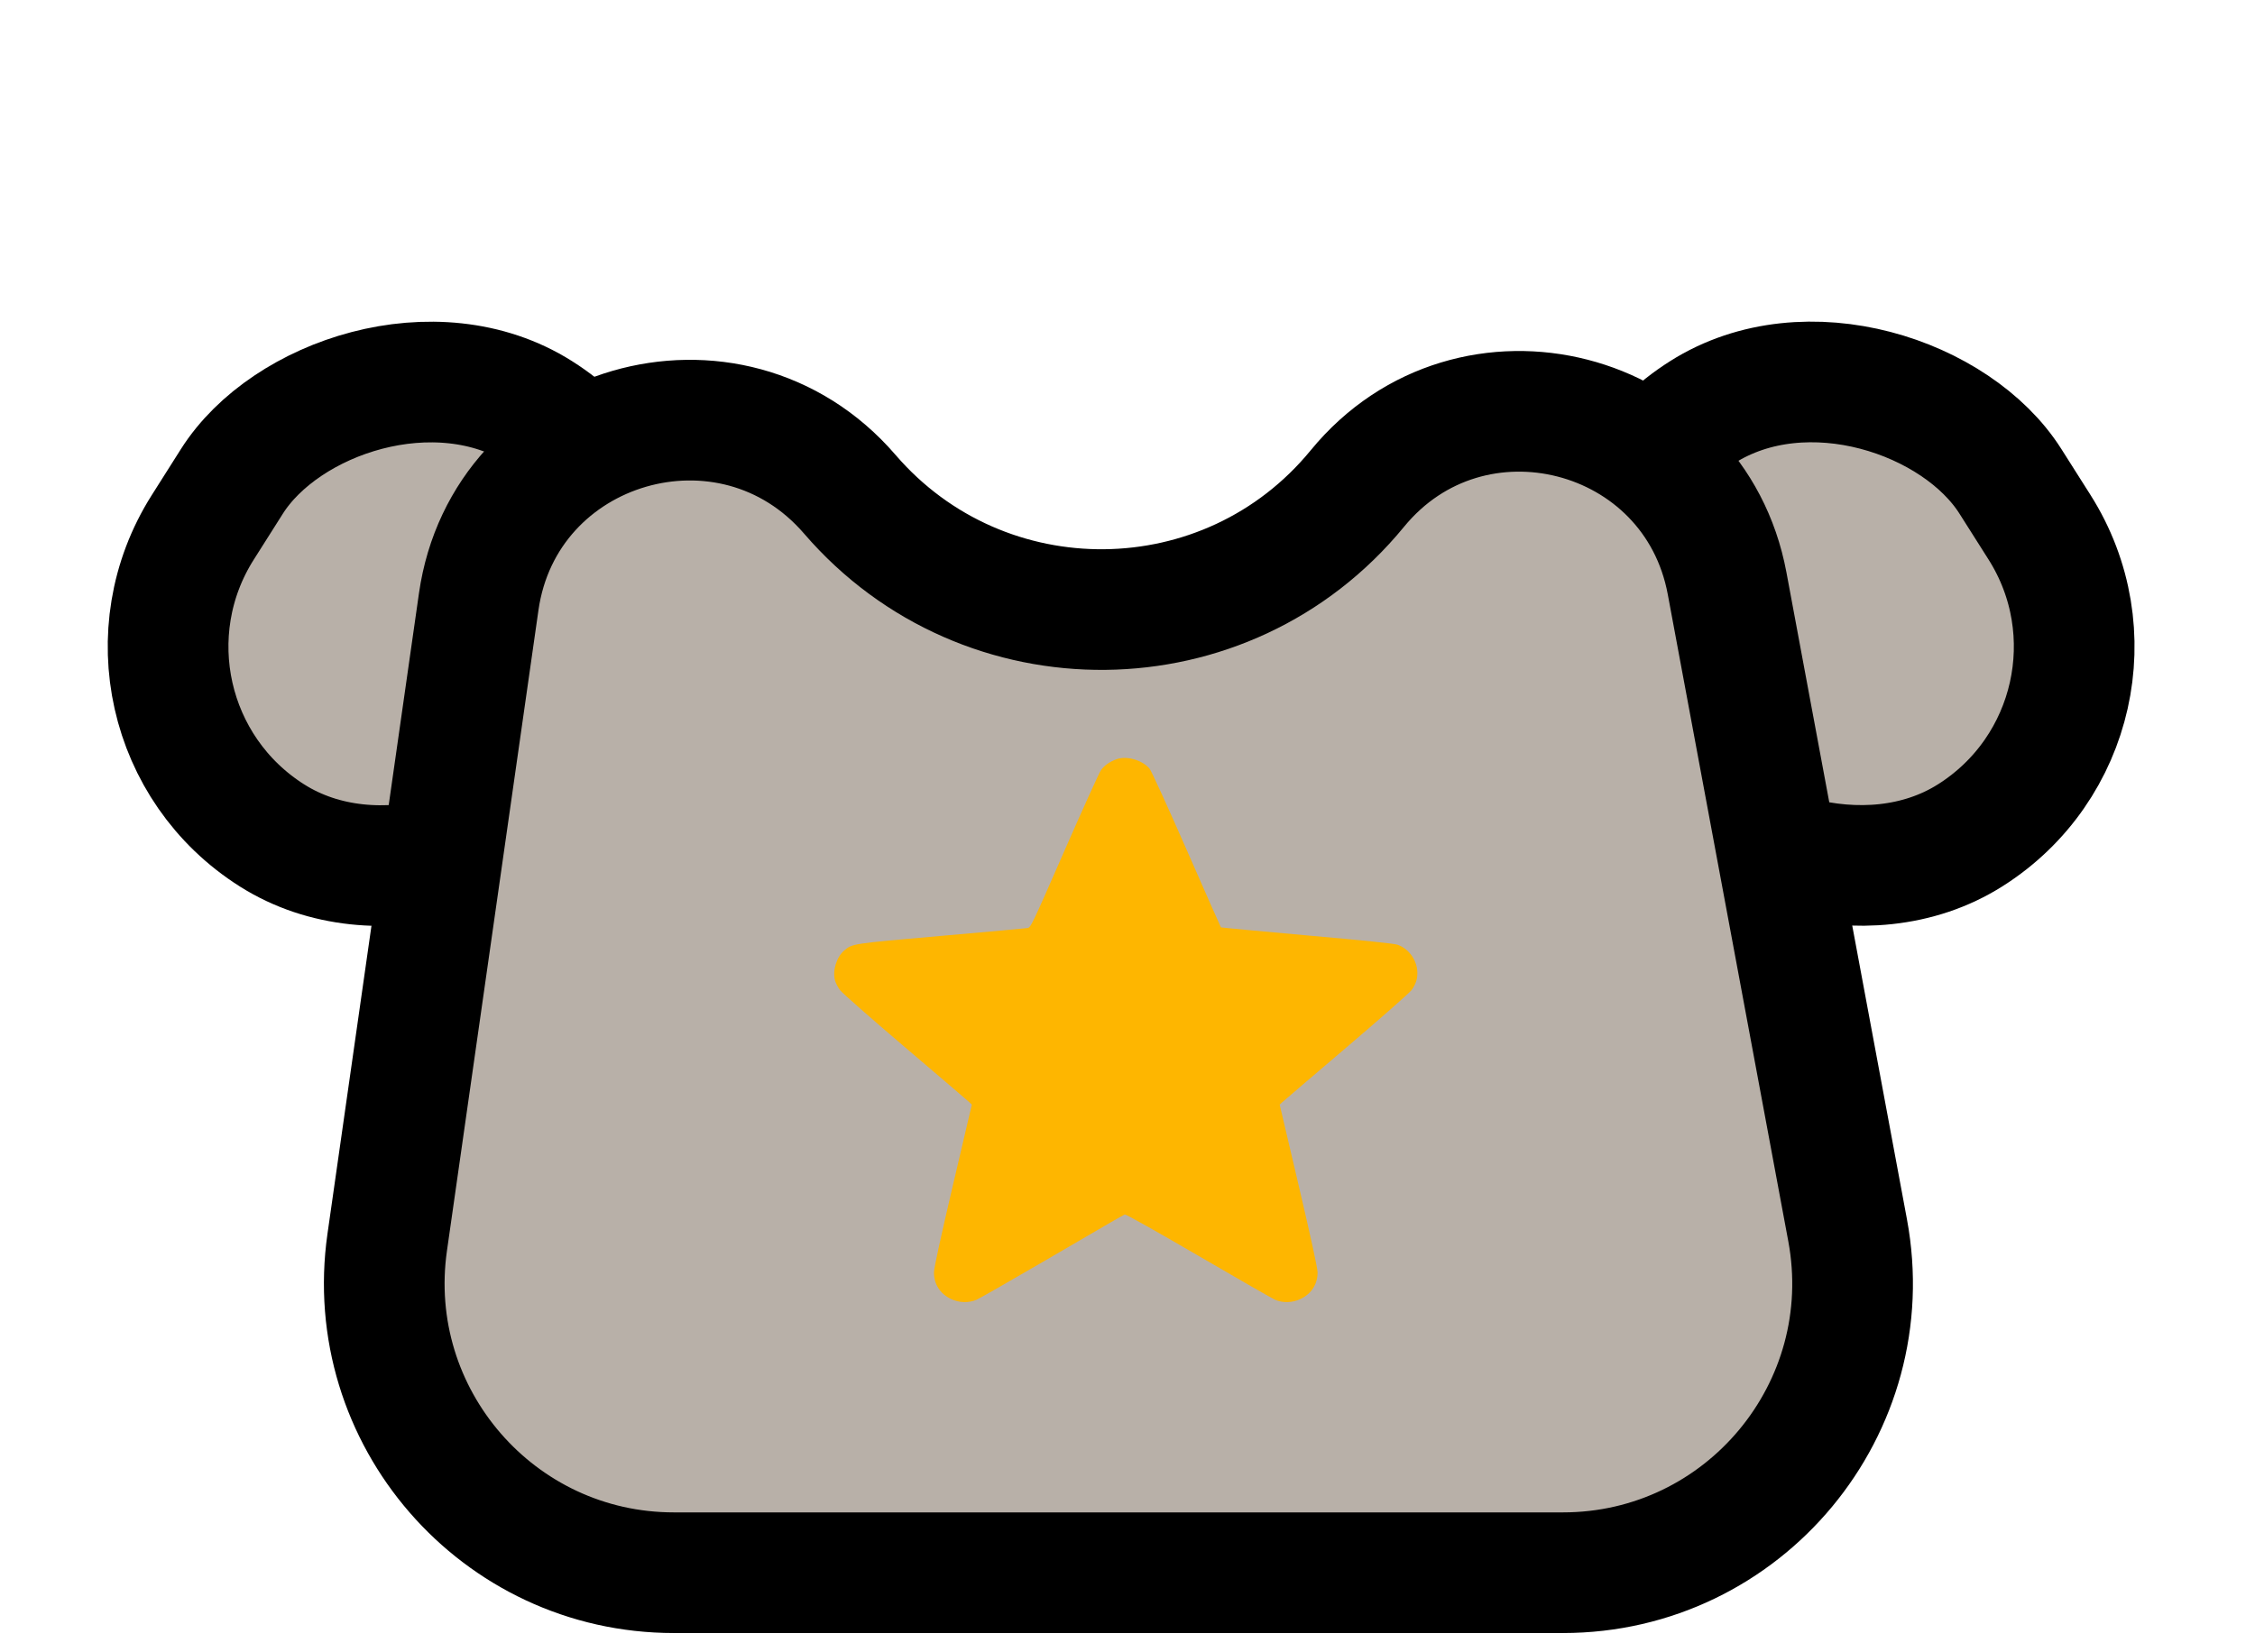
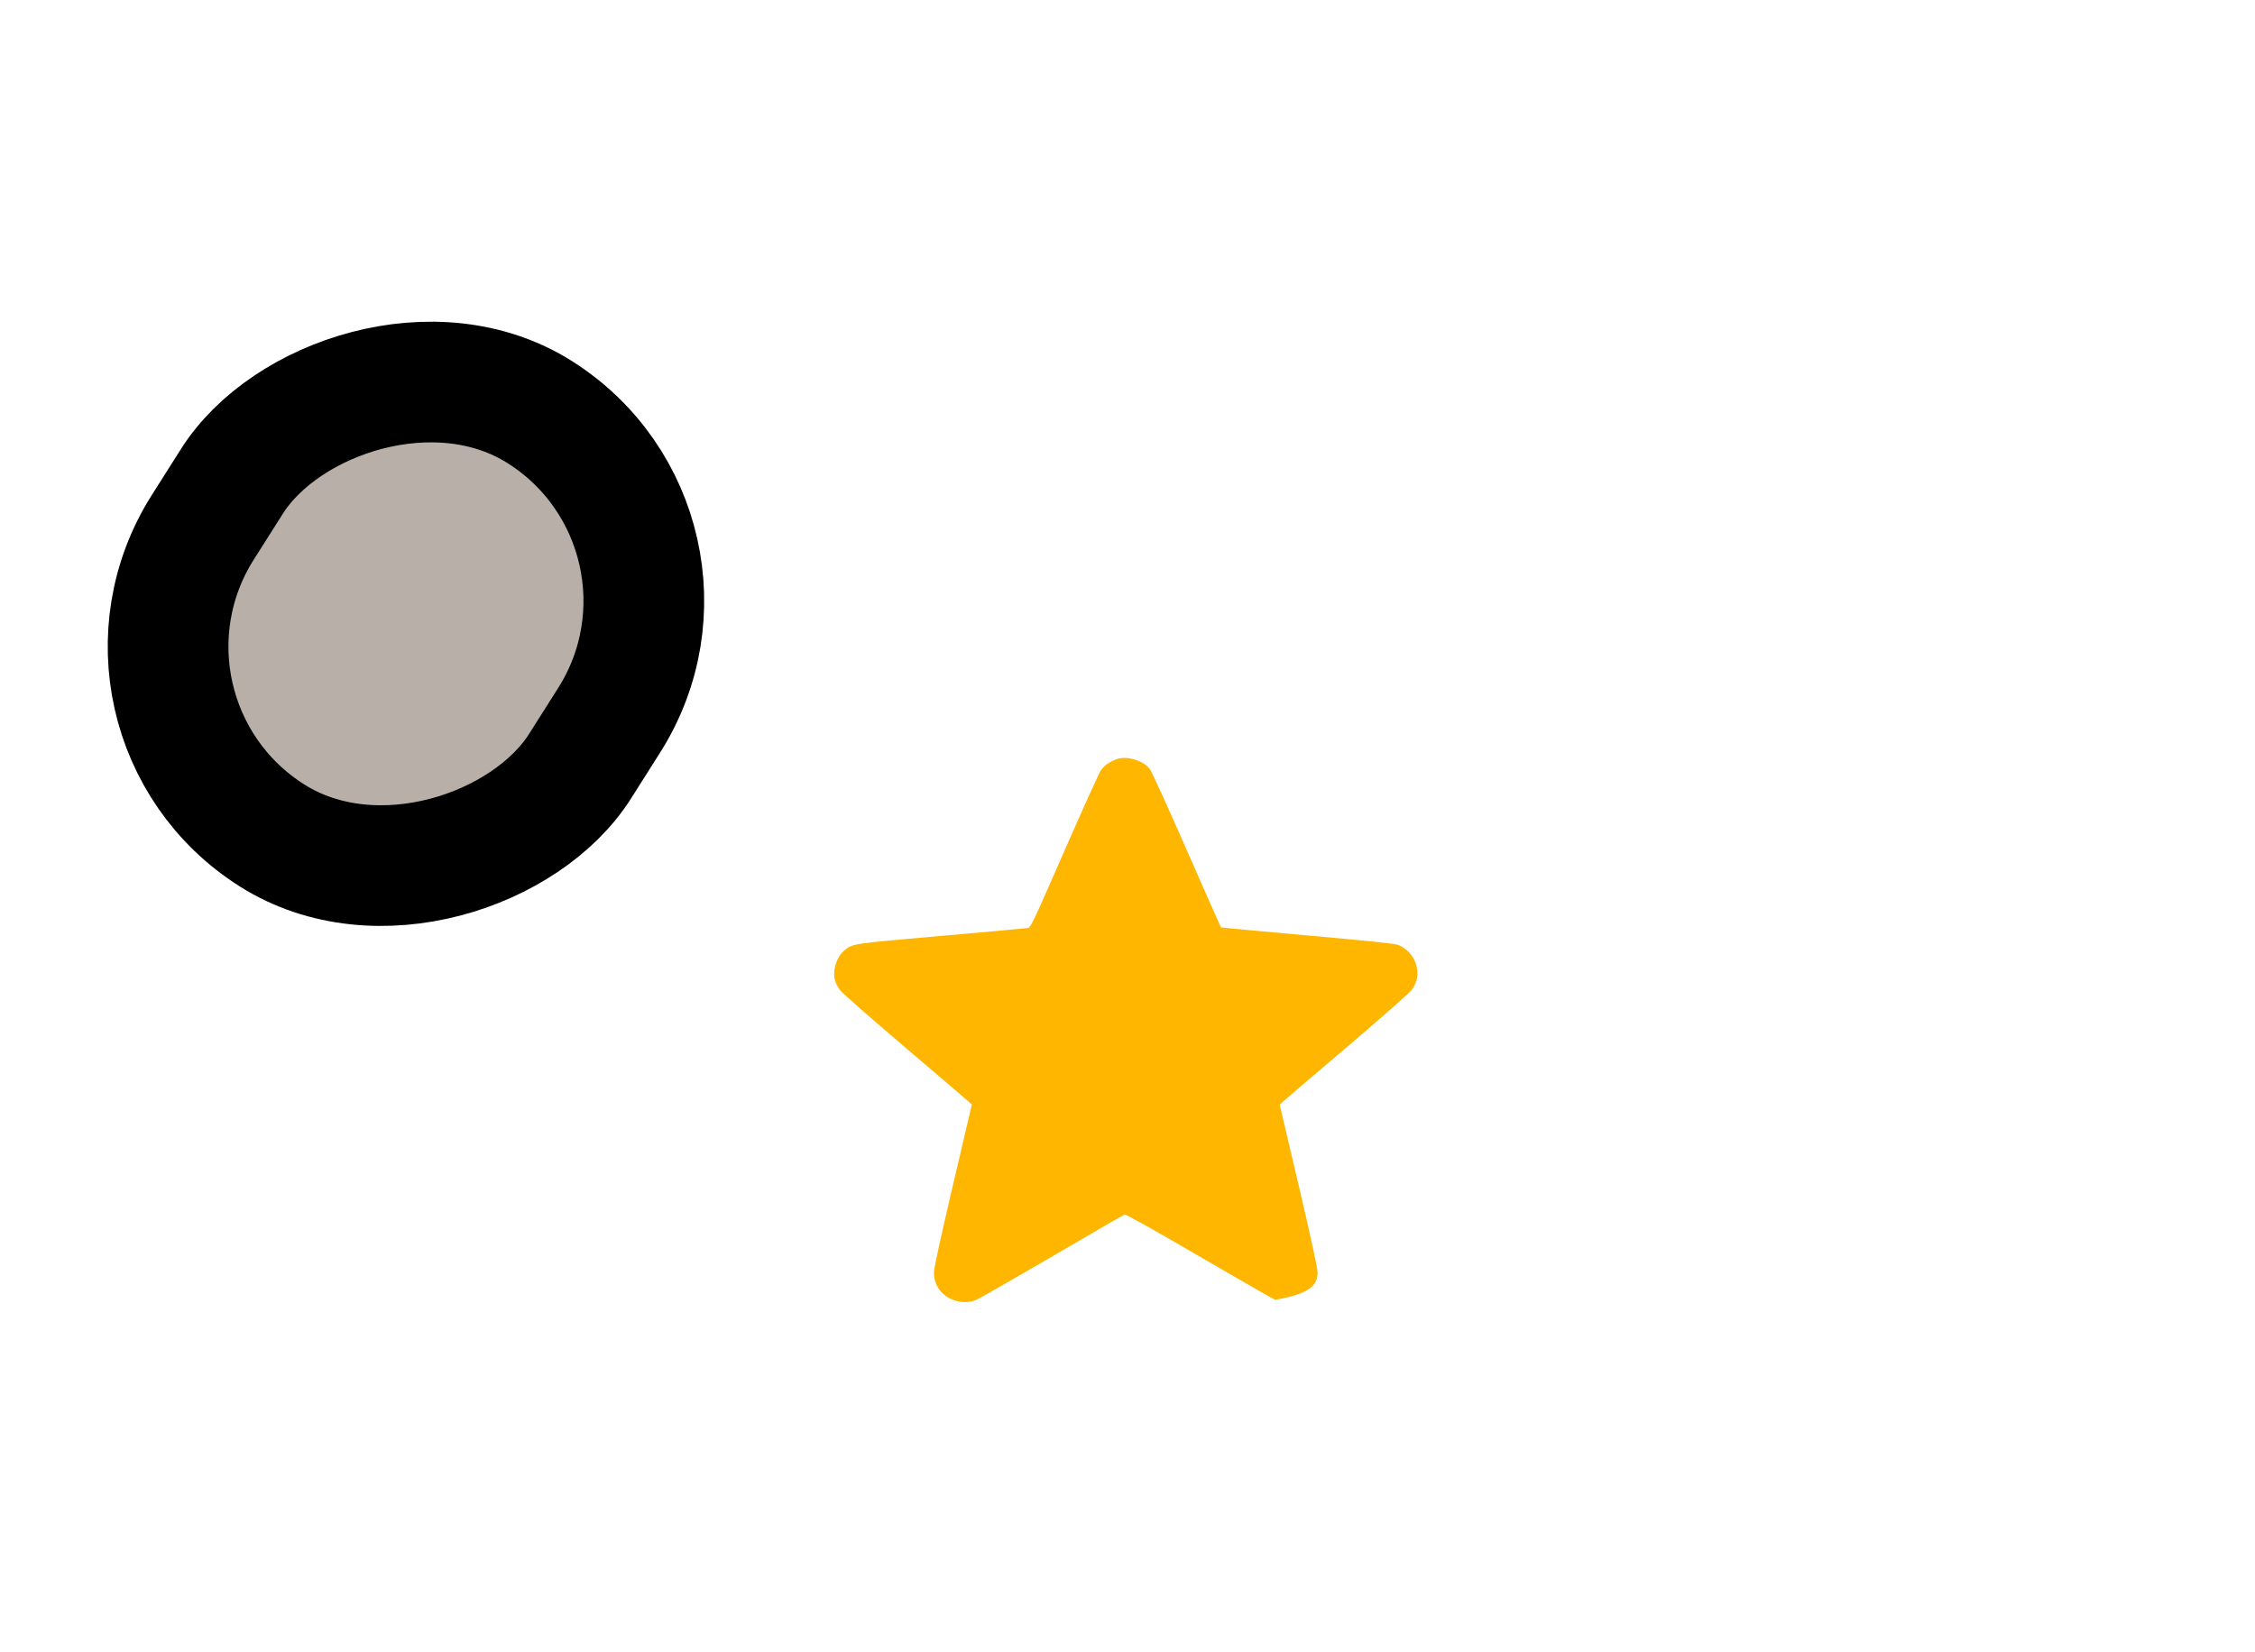
<svg xmlns="http://www.w3.org/2000/svg" width="116" height="85" viewBox="0 0 116 85" fill="none">
  <rect x="-4.283" y="0.96" width="22.969" height="25.769" rx="11.484" transform="matrix(-0.845 -0.535 -0.535 0.845 34.375 24.253)" fill="#B8B0A8" stroke="black" stroke-width="6.208" />
-   <rect x="77.866" y="27.357" width="22.969" height="25.769" rx="11.484" transform="rotate(-32.365 77.866 27.357)" fill="#B8B0A8" stroke="black" stroke-width="6.208" />
-   <path d="M88.845 30.02L95.043 63.299C96.75 72.462 89.718 80.925 80.397 80.925H34.668C25.601 80.925 18.637 72.895 19.919 63.92L24.625 30.964C25.945 21.72 37.591 18.32 43.717 25.434C50.618 33.448 63.11 33.334 69.824 25.139C75.661 18.017 87.159 20.967 88.845 30.02Z" fill="#B8B0A8" stroke="black" stroke-width="6.208" />
-   <path fill-rule="evenodd" clip-rule="evenodd" d="M57.435 39.066C57.074 39.198 56.802 39.391 56.63 39.638C56.539 39.769 55.691 41.642 54.746 43.801C53.041 47.696 53.026 47.727 52.845 47.755C52.745 47.771 50.738 47.953 48.385 48.159C43.825 48.559 43.859 48.554 43.44 48.898C43.036 49.231 42.813 49.943 42.954 50.451C42.99 50.582 43.105 50.804 43.21 50.946C43.314 51.088 44.811 52.404 46.536 53.871C48.261 55.339 49.745 56.607 49.833 56.689L49.992 56.838L49.021 60.979C48.387 63.684 48.048 65.239 48.045 65.462C48.036 66.069 48.356 66.571 48.922 66.841C49.335 67.038 49.835 67.053 50.232 66.88C50.379 66.817 51.856 65.973 53.516 65.006C55.175 64.039 56.813 63.085 57.155 62.886C57.497 62.687 57.815 62.51 57.862 62.492C57.912 62.473 59.484 63.356 61.638 64.612C63.667 65.795 65.447 66.816 65.592 66.88C65.986 67.053 66.486 67.038 66.9 66.841C67.466 66.571 67.785 66.069 67.777 65.462C67.773 65.239 67.435 63.684 66.801 60.979L65.829 56.838L65.96 56.717C66.032 56.65 67.515 55.382 69.257 53.9C70.998 52.417 72.508 51.089 72.612 50.947C72.851 50.622 72.943 50.297 72.903 49.914C72.841 49.333 72.442 48.814 71.901 48.614C71.738 48.553 70.243 48.399 67.245 48.133C64.816 47.917 62.819 47.731 62.806 47.718C62.792 47.705 61.999 45.91 61.043 43.728C60.087 41.547 59.23 39.67 59.14 39.559C58.778 39.114 57.956 38.876 57.435 39.066Z" fill="#FEB600" />
+   <path fill-rule="evenodd" clip-rule="evenodd" d="M57.435 39.066C57.074 39.198 56.802 39.391 56.63 39.638C56.539 39.769 55.691 41.642 54.746 43.801C53.041 47.696 53.026 47.727 52.845 47.755C52.745 47.771 50.738 47.953 48.385 48.159C43.825 48.559 43.859 48.554 43.44 48.898C43.036 49.231 42.813 49.943 42.954 50.451C42.99 50.582 43.105 50.804 43.21 50.946C43.314 51.088 44.811 52.404 46.536 53.871C48.261 55.339 49.745 56.607 49.833 56.689L49.992 56.838L49.021 60.979C48.387 63.684 48.048 65.239 48.045 65.462C48.036 66.069 48.356 66.571 48.922 66.841C49.335 67.038 49.835 67.053 50.232 66.88C50.379 66.817 51.856 65.973 53.516 65.006C55.175 64.039 56.813 63.085 57.155 62.886C57.497 62.687 57.815 62.51 57.862 62.492C57.912 62.473 59.484 63.356 61.638 64.612C63.667 65.795 65.447 66.816 65.592 66.88C67.466 66.571 67.785 66.069 67.777 65.462C67.773 65.239 67.435 63.684 66.801 60.979L65.829 56.838L65.96 56.717C66.032 56.65 67.515 55.382 69.257 53.9C70.998 52.417 72.508 51.089 72.612 50.947C72.851 50.622 72.943 50.297 72.903 49.914C72.841 49.333 72.442 48.814 71.901 48.614C71.738 48.553 70.243 48.399 67.245 48.133C64.816 47.917 62.819 47.731 62.806 47.718C62.792 47.705 61.999 45.91 61.043 43.728C60.087 41.547 59.23 39.67 59.14 39.559C58.778 39.114 57.956 38.876 57.435 39.066Z" fill="#FEB600" />
</svg>